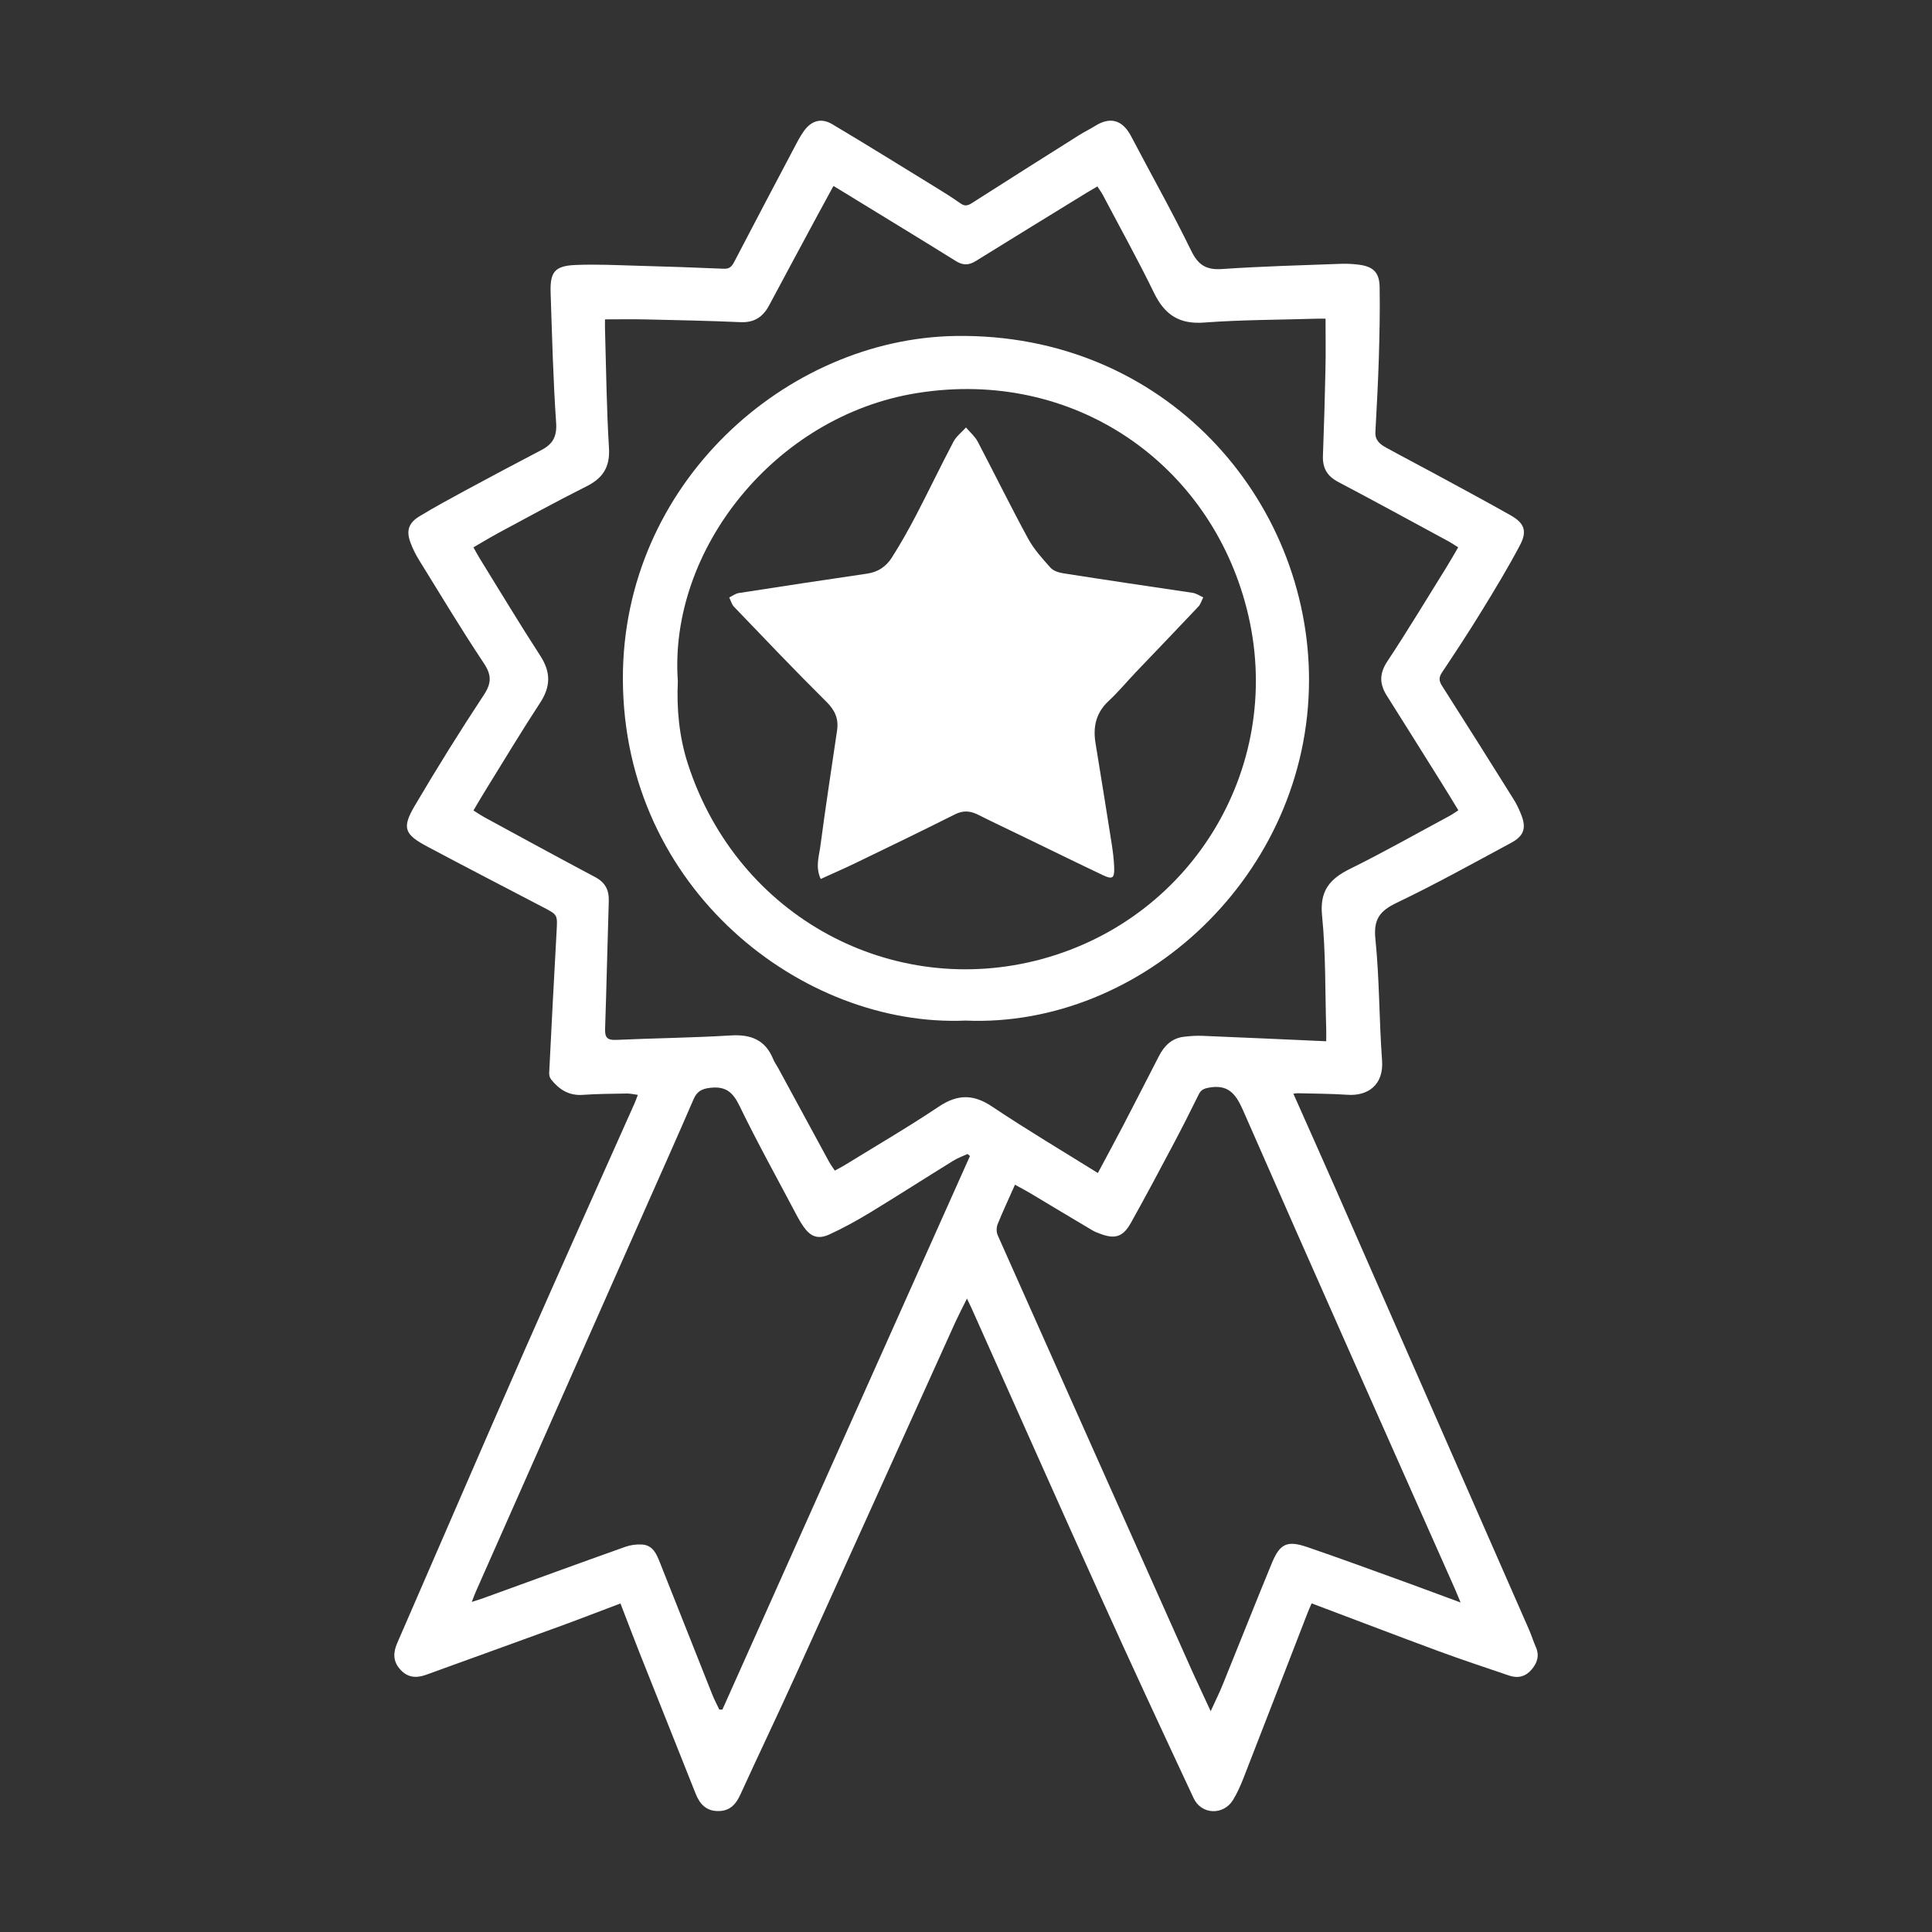
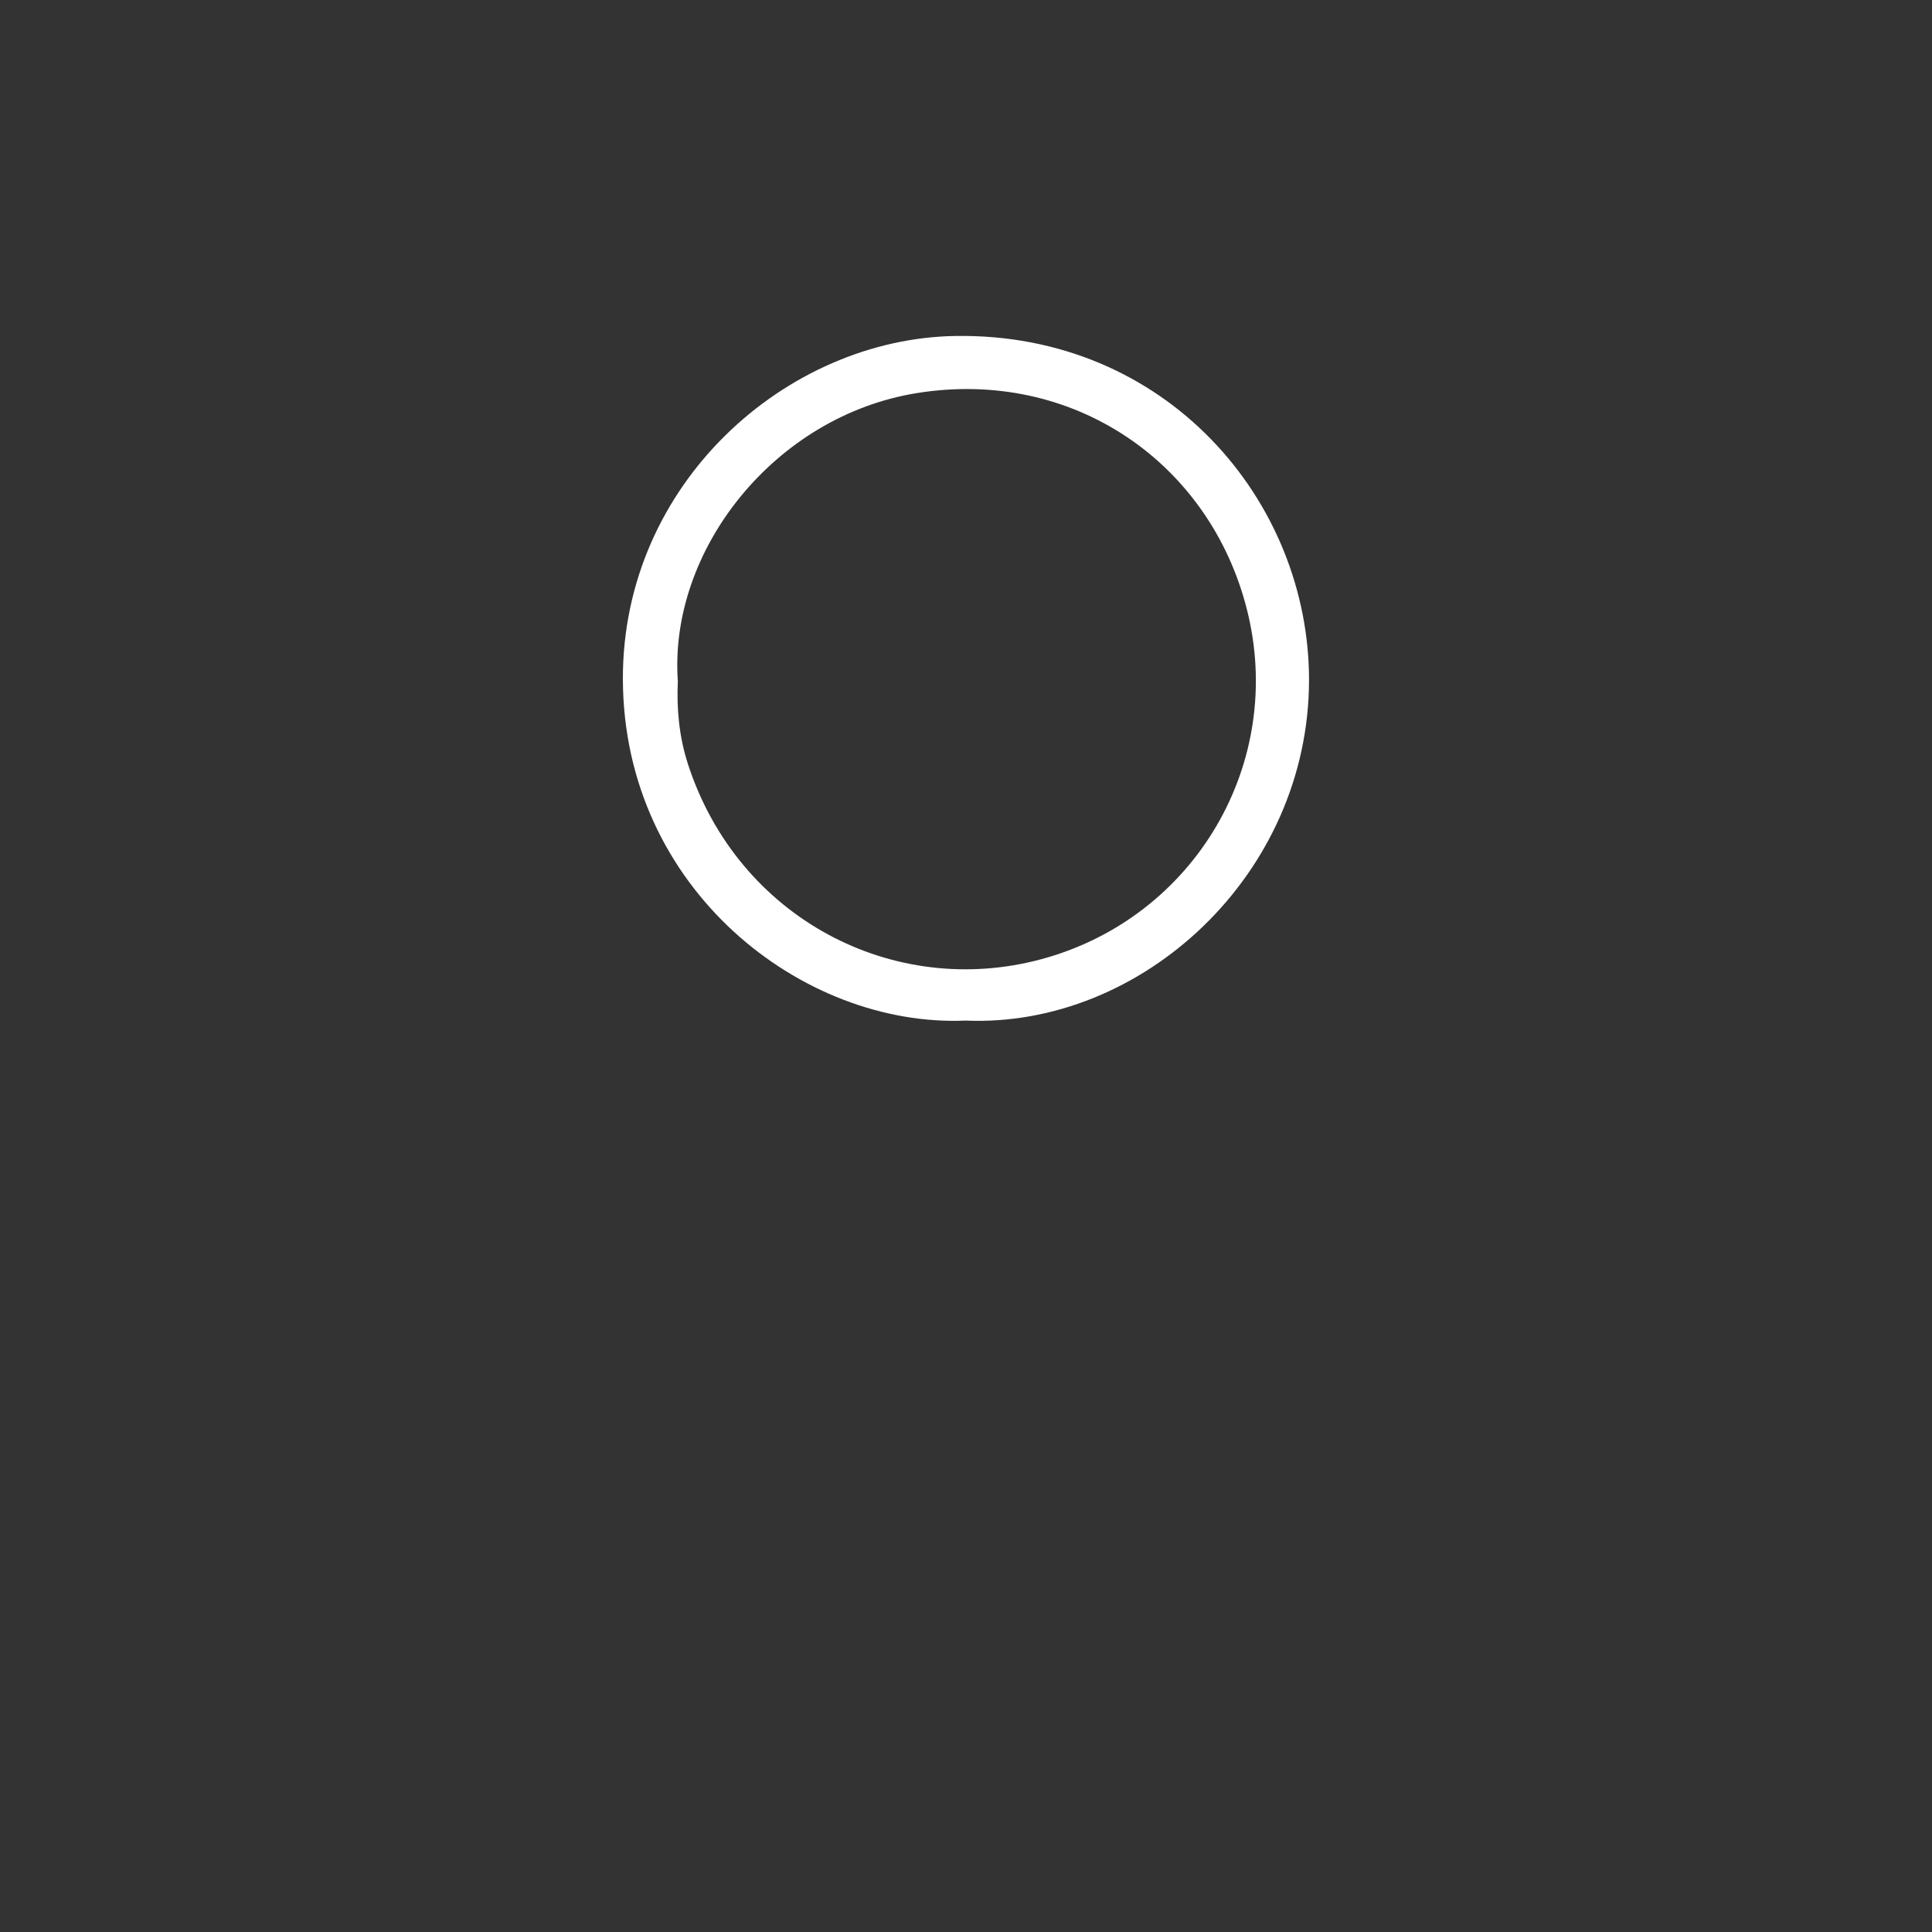
<svg xmlns="http://www.w3.org/2000/svg" version="1.1" id="Layer_1" x="0px" y="0px" viewBox="0 0 200 200" style="enable-background:new 0 0 200 200;" xml:space="preserve">
  <rect x="0" y="0" width="200" height="200" fill="#333333" stroke="none" />
  <style type="text/css">
	.st0{fill:#FFFFFF;}
</style>
  <g>
-     <path class="st0" d="M158.28,168.69c-6.66-15.19-13.32-30.37-19.99-45.56c-1.44-3.28-2.91-6.55-4.4-9.91   c0.23-0.03,0.31-0.05,0.4-0.05c1.73,0.05,3.45,0.04,5.17,0.16c2.15,0.16,3.8-1.03,3.61-3.56c-0.31-4.18-0.26-8.39-0.69-12.56   c-0.21-2.06,0.46-2.92,2.22-3.76c4.01-1.92,7.91-4.09,11.83-6.2c1.36-0.73,1.6-1.56,1.02-2.98c-0.22-0.55-0.48-1.09-0.8-1.59   c-2.44-3.9-4.89-7.8-7.37-11.68c-0.34-0.53-0.34-0.89,0.01-1.41c1.4-2.1,2.79-4.21,4.11-6.37c1.37-2.23,2.72-4.46,3.94-6.77   c0.78-1.47,0.47-2.3-0.97-3.11c-2.58-1.46-5.2-2.86-7.81-4.28c-1.7-0.92-3.41-1.81-5.1-2.74c-0.61-0.34-1.13-0.76-1.08-1.59   c0.14-2.58,0.28-5.17,0.36-7.76c0.07-2.41,0.12-4.82,0.08-7.23c-0.02-1.53-0.65-2.14-2.14-2.34c-0.62-0.08-1.25-0.11-1.87-0.09   c-4.1,0.15-8.21,0.26-12.3,0.54c-1.65,0.11-2.48-0.41-3.21-1.92c-1.95-4-4.14-7.88-6.21-11.83c-0.78-1.48-1.97-2.17-3.73-1.06   c-0.53,0.33-1.09,0.6-1.62,0.93c-3.72,2.35-7.44,4.69-11.14,7.06c-0.43,0.27-0.73,0.34-1.18,0.02c-0.87-0.62-1.78-1.18-2.69-1.74   c-3.52-2.16-7.02-4.34-10.57-6.45c-1.17-0.7-2.2-0.36-2.98,0.76c-0.2,0.29-0.39,0.6-0.56,0.91c-2.22,4.2-4.44,8.4-6.63,12.61   c-0.25,0.47-0.5,0.71-1.07,0.68c-2.97-0.13-5.95-0.23-8.92-0.31c-2.14-0.06-4.28-0.17-6.42-0.08c-2.14,0.09-2.65,0.71-2.58,2.86   c0.15,4.49,0.26,8.99,0.57,13.47c0.1,1.45-0.36,2.22-1.53,2.83c-2.66,1.39-5.31,2.8-7.94,4.22c-1.57,0.85-3.13,1.7-4.65,2.62   c-1.18,0.71-1.43,1.53-0.93,2.81c0.22,0.58,0.5,1.15,0.82,1.67c2.22,3.59,4.39,7.21,6.73,10.72c0.83,1.24,0.83,2.08,0.01,3.32   c-2.47,3.74-4.84,7.55-7.12,11.42c-1.38,2.33-1.12,2.99,1.28,4.27c3.98,2.12,7.99,4.19,11.99,6.28c1.52,0.79,1.48,0.78,1.39,2.47   c-0.28,4.9-0.52,9.8-0.77,14.71c-0.01,0.21,0.07,0.48,0.2,0.64c0.83,1.05,1.85,1.7,3.28,1.6c1.51-0.11,3.03-0.11,4.55-0.14   c0.37-0.01,0.73,0.09,1.15,0.14c-0.15,0.39-0.25,0.67-0.37,0.94c-3.78,8.48-7.59,16.95-11.33,25.45   c-4.44,10.1-8.8,20.24-13.21,30.36c-0.43,0.99-0.45,1.87,0.3,2.72c0.76,0.86,1.66,0.93,2.67,0.57c4.65-1.69,9.31-3.36,13.96-5.06   c2.05-0.75,4.08-1.54,6.18-2.33c0.7,1.8,1.33,3.49,2,5.17c1.93,4.85,3.87,9.7,5.79,14.54c0.42,1.05,1.08,1.77,2.29,1.78   c1.2,0.02,1.85-0.65,2.33-1.7c1.86-4.08,3.8-8.12,5.65-12.2c5.55-12.24,11.08-24.49,16.62-36.74c0.35-0.76,0.74-1.51,1.19-2.41   c0.21,0.44,0.34,0.7,0.46,0.96c4.46,9.97,8.88,19.95,13.38,29.9c3.15,6.98,6.38,13.92,9.62,20.85c0.8,1.73,3.1,1.81,4.09,0.18   c0.43-0.71,0.77-1.47,1.07-2.24c2.22-5.69,4.42-11.39,6.63-17.09c0.12-0.32,0.27-0.64,0.43-1.01c4.44,1.67,8.79,3.34,13.15,4.95   c2.42,0.89,4.87,1.7,7.31,2.53c0.91,0.31,1.71,0.09,2.33-0.65c0.57-0.68,0.81-1.43,0.42-2.31   C158.73,169.91,158.54,169.28,158.28,168.69z M74.78,176.98c-0.11,0-0.21-0.01-0.32-0.01c-0.25-0.53-0.53-1.05-0.74-1.59   c-1.8-4.52-3.58-9.04-5.38-13.56c-0.35-0.88-0.71-1.85-1.86-1.93c-0.57-0.04-1.19,0.04-1.73,0.23c-4.89,1.74-9.76,3.52-14.63,5.29   c-0.36,0.13-0.72,0.24-1.28,0.42c0.18-0.47,0.29-0.78,0.43-1.09c5.86-13.23,11.72-26.47,17.57-39.7c1.66-3.74,3.33-7.48,4.95-11.23   c0.35-0.82,0.84-1.1,1.73-1.2c1.56-0.18,2.32,0.41,3.01,1.82c1.89,3.9,4,7.69,6.02,11.52c0.18,0.34,0.38,0.67,0.6,0.99   c0.74,1.07,1.5,1.39,2.68,0.86c1.45-0.66,2.86-1.44,4.23-2.27c2.89-1.76,5.74-3.59,8.62-5.37c0.46-0.29,0.99-0.47,1.48-0.7   c0.08,0.07,0.17,0.14,0.25,0.21C91.87,138.77,83.32,157.87,74.78,176.98z M97.18,114.56c-3.18,2.13-6.5,4.06-9.76,6.07   c-0.3,0.18-0.62,0.34-1,0.55c-0.21-0.32-0.42-0.6-0.59-0.9c-1.76-3.23-3.51-6.47-5.27-9.71c-0.17-0.31-0.39-0.61-0.52-0.93   c-0.82-2.01-2.32-2.58-4.41-2.45c-3.95,0.24-7.91,0.28-11.86,0.46c-0.94,0.04-1.16-0.28-1.13-1.16c0.15-4.4,0.24-8.8,0.38-13.2   c0.04-1.17-0.37-1.95-1.44-2.51c-3.83-2.03-7.63-4.11-11.44-6.18c-0.36-0.2-0.7-0.43-1.13-0.7c0.48-0.81,0.92-1.57,1.39-2.32   c1.83-2.95,3.62-5.94,5.52-8.84c1.09-1.67,1.11-3.15,0.02-4.84c-2.15-3.31-4.18-6.7-6.26-10.06c-0.22-0.35-0.41-0.72-0.67-1.18   c0.87-0.5,1.7-1.01,2.55-1.47c3.04-1.63,6.05-3.29,9.13-4.83c1.72-0.86,2.47-2,2.35-3.99c-0.25-4.1-0.29-8.2-0.41-12.31   c-0.01-0.32,0-0.64,0-1c1.52,0,2.97-0.03,4.41,0.01c3.21,0.07,6.42,0.14,9.63,0.28c1.4,0.06,2.3-0.53,2.94-1.72   c1.7-3.2,3.43-6.38,5.14-9.57c0.49-0.91,0.99-1.82,1.53-2.81c0.85,0.52,1.61,0.97,2.36,1.44c3.44,2.11,6.9,4.21,10.32,6.34   c0.72,0.45,1.32,0.44,2.04,0c3.83-2.38,7.69-4.74,11.53-7.1c0.33-0.2,0.66-0.39,1.07-0.63c0.21,0.33,0.42,0.61,0.58,0.91   c1.77,3.36,3.62,6.69,5.28,10.1c1.09,2.25,2.6,3.28,5.19,3.08c3.88-0.29,7.79-0.28,11.68-0.4c0.32-0.01,0.65,0,0.89,0   c0,1.79,0.03,3.53-0.01,5.27c-0.06,2.97-0.15,5.95-0.26,8.92c-0.05,1.26,0.43,2.11,1.58,2.71c3.83,2.02,7.63,4.1,11.44,6.16   c0.31,0.17,0.6,0.37,0.98,0.61c-0.41,0.71-0.79,1.37-1.19,2.02c-2.04,3.28-4.03,6.59-6.16,9.81c-0.83,1.26-0.79,2.33-0.04,3.52   c1.87,2.96,3.73,5.94,5.59,8.91c0.6,0.95,1.18,1.92,1.82,2.96c-0.35,0.22-0.63,0.43-0.93,0.59c-3.43,1.84-6.81,3.76-10.3,5.48   c-2.1,1.04-3.14,2.28-2.88,4.84c0.39,3.9,0.31,7.84,0.43,11.77c0.01,0.44,0,0.88,0,1.23c-4.32-0.19-8.56-0.39-12.8-0.56   c-0.65-0.03-1.31,0.02-1.96,0.1c-1.23,0.15-2.01,0.93-2.56,2c-1.25,2.43-2.49,4.86-3.75,7.28c-0.84,1.6-1.7,3.19-2.57,4.82   c-3.71-2.31-7.36-4.48-10.89-6.84C100.81,113.26,99.15,113.24,97.18,114.56z M145.62,163.83c-3.43-1.24-6.85-2.5-10.3-3.68   c-2.08-0.71-2.83-0.36-3.67,1.69c-1.72,4.17-3.37,8.36-5.07,12.54c-0.35,0.87-0.77,1.71-1.25,2.76c-0.69-1.5-1.3-2.77-1.88-4.06   c-6.73-15.06-13.45-30.12-20.16-45.19c-0.15-0.33-0.15-0.82-0.02-1.15c0.54-1.34,1.16-2.65,1.8-4.1c0.65,0.36,1.19,0.64,1.72,0.96   c2.09,1.25,4.17,2.51,6.27,3.75c0.23,0.14,0.48,0.24,0.73,0.33c1.6,0.63,2.45,0.4,3.28-1.09c1.49-2.67,2.93-5.37,4.36-8.07   c0.92-1.73,1.8-3.48,2.67-5.24c0.22-0.44,0.49-0.58,1-0.68c2-0.38,2.81,0.58,3.58,2.34c7.25,16.55,14.61,33.05,21.94,49.56   c0.17,0.38,0.31,0.76,0.58,1.39C149.16,165.14,147.39,164.47,145.62,163.83z" />
    <path class="st0" d="M135.51,70.4c0.01-18.59-14.8-35.96-36.6-35.62c-17.49,0.27-34.49,15.26-34.43,35.54   c0.07,21.74,18.62,36.05,35.47,35.33C118.18,106.43,135.49,90.57,135.51,70.4z M107.82,99.29c-15.35,4.15-31.41-4.26-36.59-20.15   c-0.95-2.9-1.19-5.86-1.06-8.61C69.2,56.93,80.23,43.04,94.93,40.69c16.18-2.6,30.29,7.22,34.14,22.36   C133.12,78.96,123.68,95,107.82,99.29z" />
-     <path class="st0" d="M110.09,59.35c-0.48-0.07-1.05-0.25-1.35-0.59c-0.84-0.94-1.71-1.9-2.31-3c-1.8-3.31-3.46-6.69-5.21-10.03   c-0.29-0.55-0.81-0.99-1.22-1.48c-0.44,0.49-1.01,0.92-1.3,1.48c-1.34,2.54-2.58,5.14-3.91,7.69c-0.77,1.47-1.59,2.92-2.48,4.32   c-0.57,0.89-1.41,1.48-2.53,1.64c-4.43,0.65-8.86,1.32-13.29,2.01c-0.35,0.05-0.67,0.3-1,0.46c0.16,0.32,0.25,0.71,0.49,0.96   c3.17,3.3,6.33,6.63,9.58,9.85c0.9,0.89,1.27,1.77,1.09,2.98c-0.59,3.99-1.2,7.98-1.73,11.98c-0.14,1.05-0.53,2.14,0.04,3.37   c1.27-0.58,2.48-1.1,3.67-1.68c3.42-1.65,6.84-3.31,10.23-5.01c0.82-0.41,1.54-0.38,2.35,0.02c1.64,0.83,3.31,1.6,4.96,2.41   c2.67,1.29,5.33,2.6,8.01,3.87c0.99,0.47,1.2,0.31,1.16-0.81c-0.03-0.8-0.13-1.6-0.25-2.39c-0.55-3.49-1.11-6.97-1.68-10.46   c-0.28-1.69,0.04-3.15,1.35-4.37c0.98-0.91,1.84-1.95,2.76-2.92c2.18-2.28,4.36-4.55,6.53-6.85c0.24-0.25,0.34-0.64,0.51-0.96   c-0.36-0.16-0.71-0.41-1.09-0.47C119,60.71,114.54,60.05,110.09,59.35z" />
  </g>
</svg>